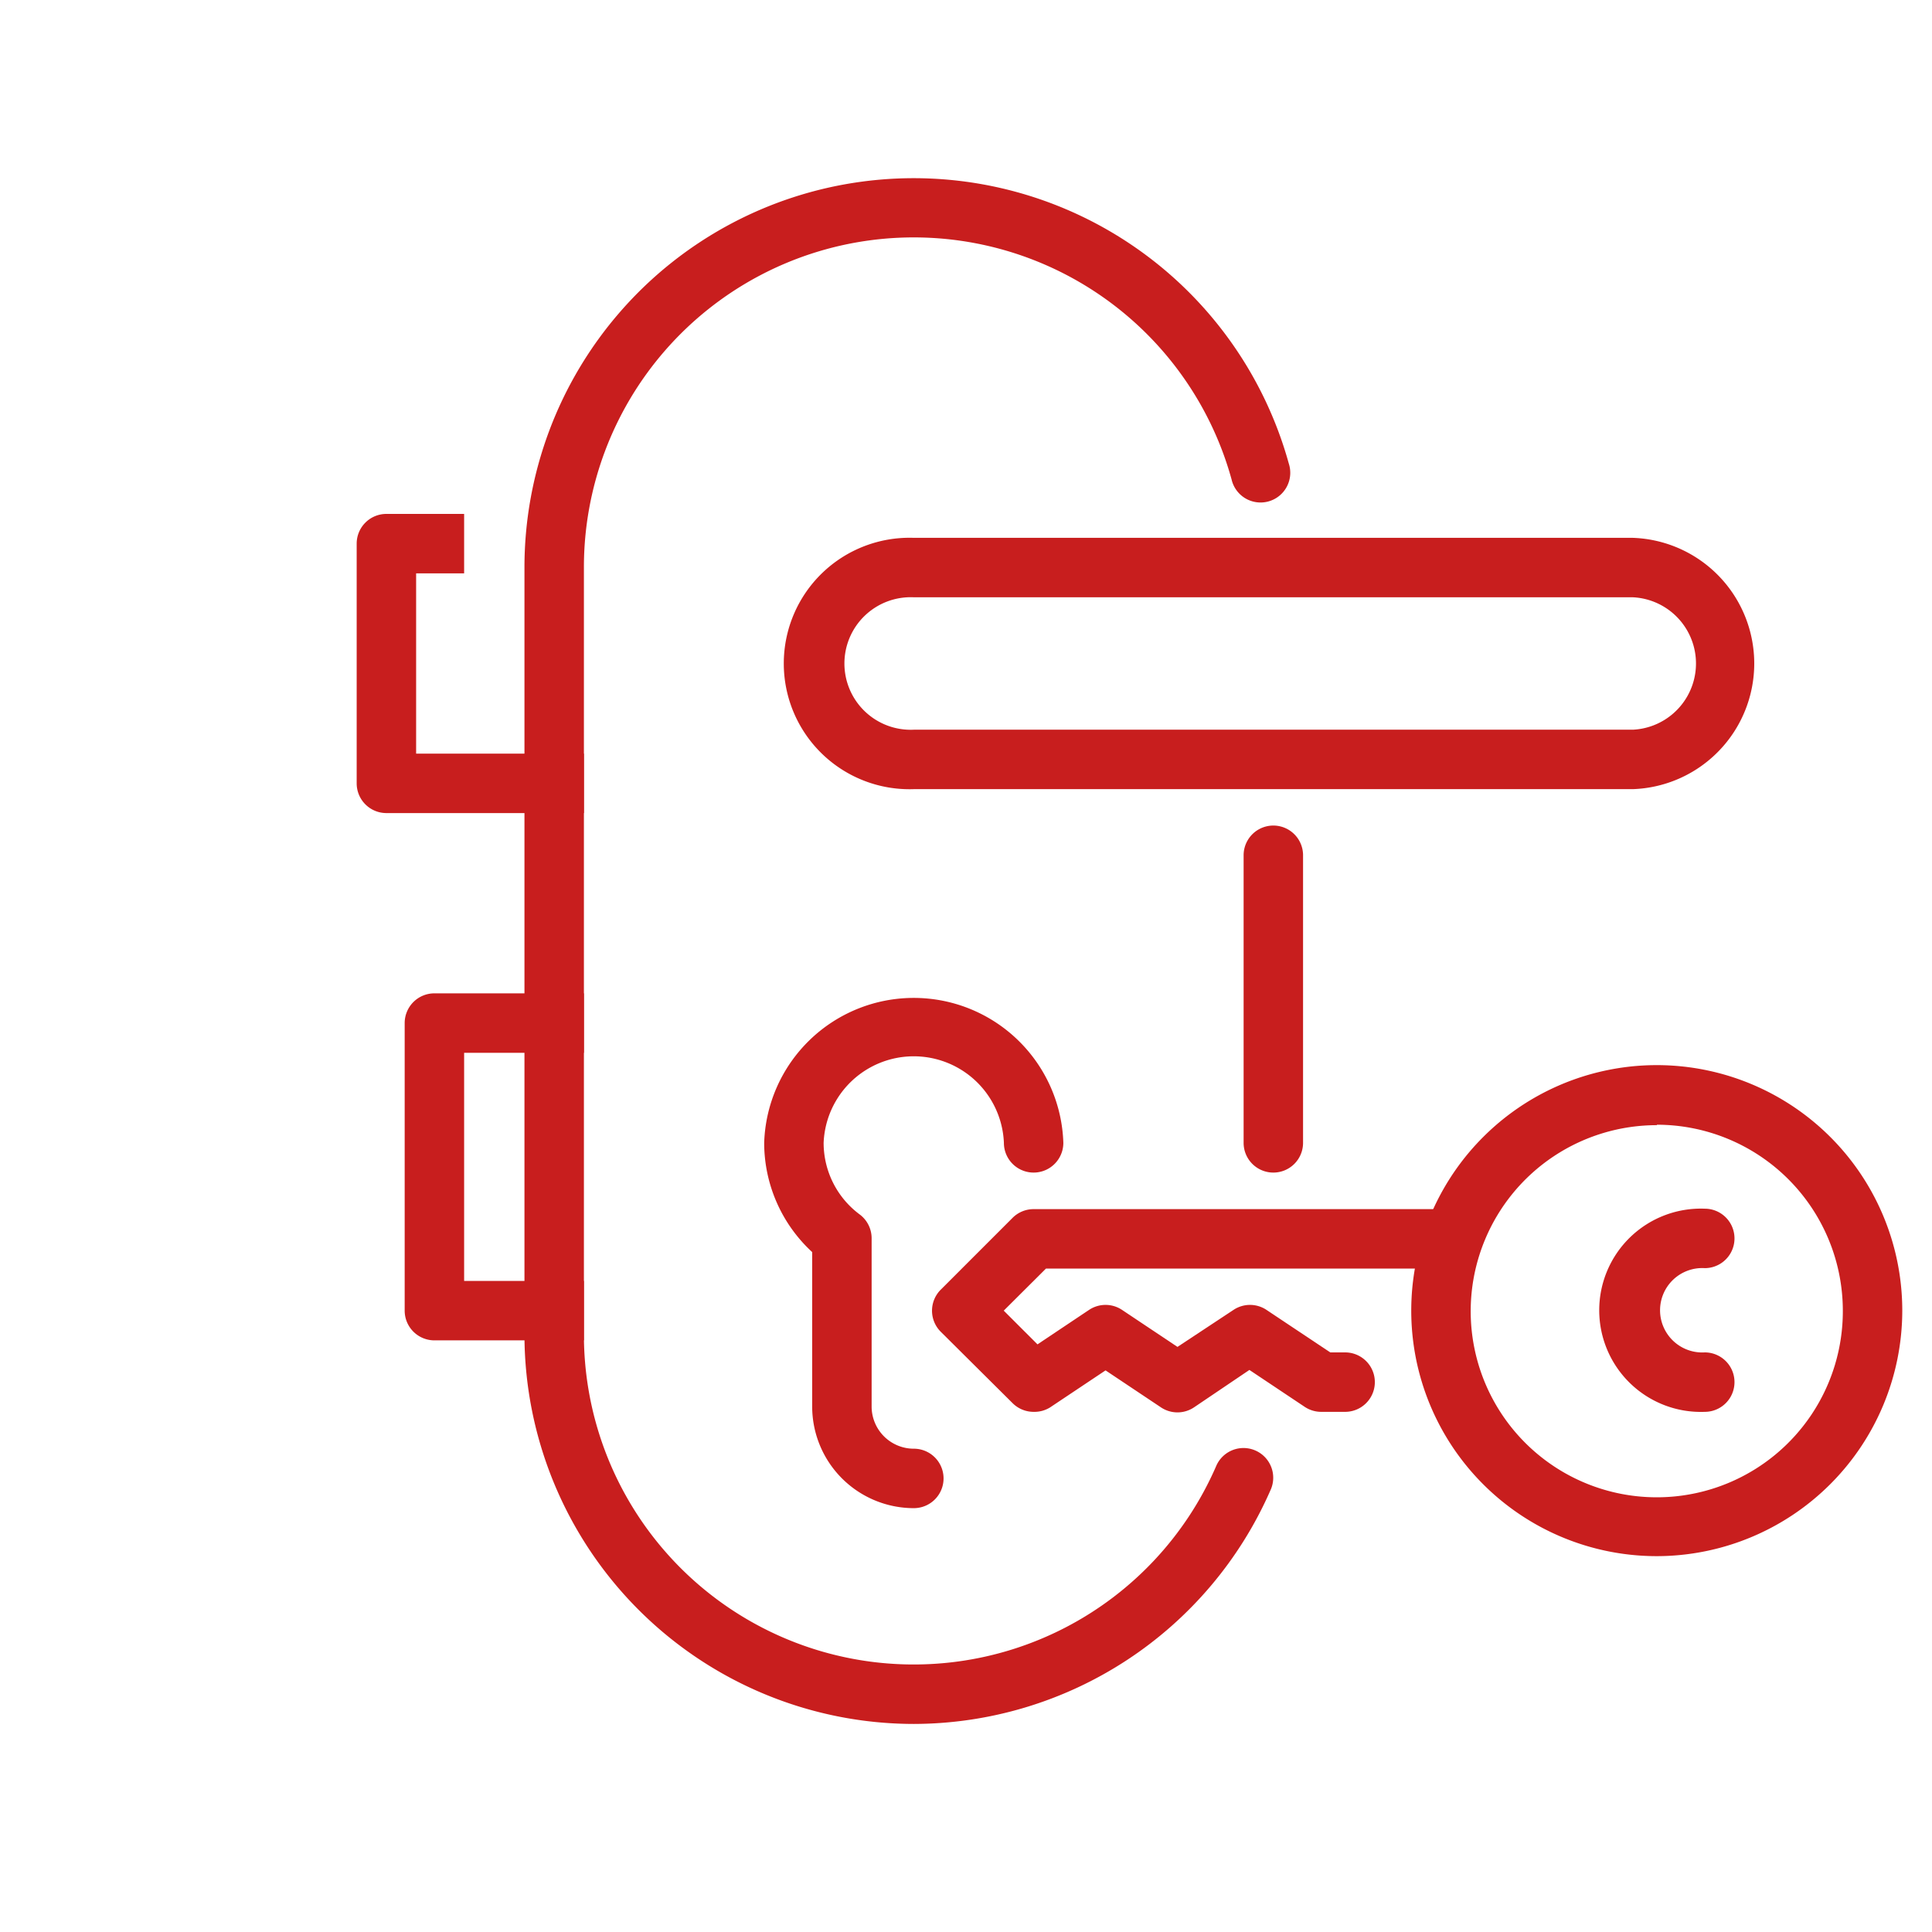
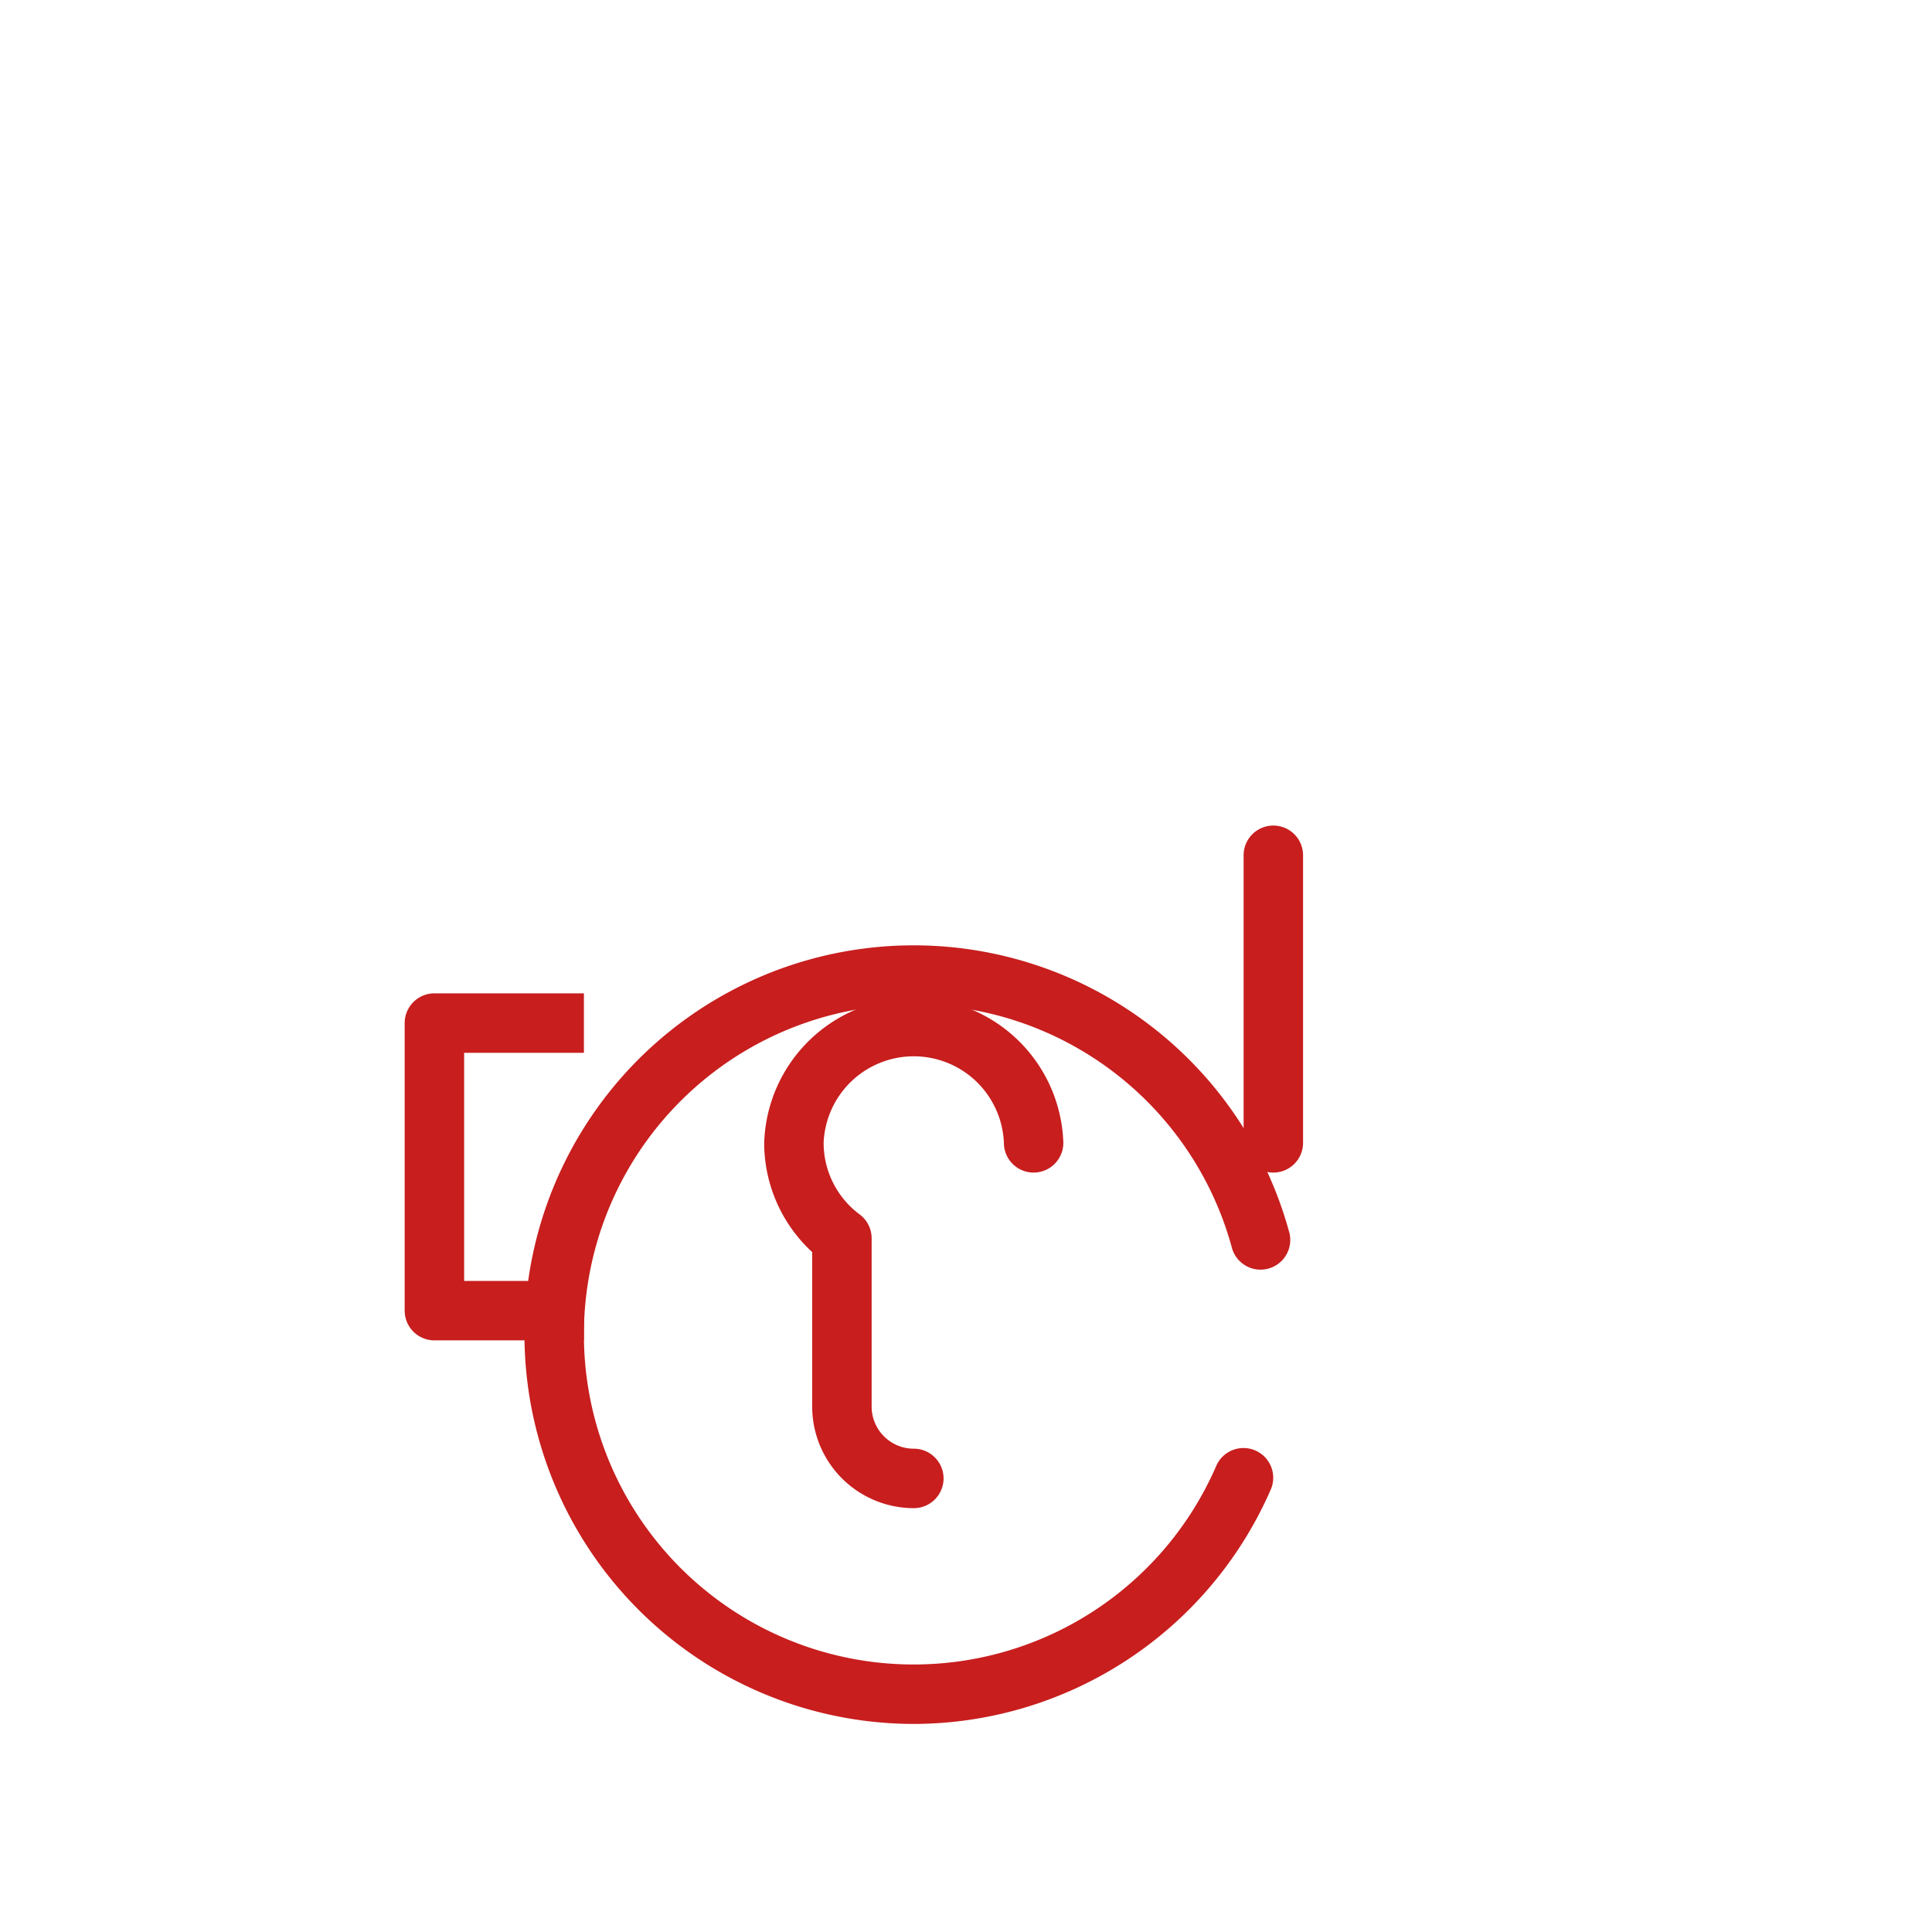
<svg xmlns="http://www.w3.org/2000/svg" viewBox="0 0 130 130">
  <defs>
    <style>.a{fill:#c81e1e;}</style>
  </defs>
-   <path class="a" d="M111.49,104.71A16.52,16.52,0,1,1,128,88.19,16.54,16.54,0,0,1,111.49,104.71Zm0-29A12.52,12.52,0,1,0,124,88.19,12.52,12.52,0,0,0,111.49,75.68Z" />
-   <path class="a" d="M114.71,95a6.84,6.84,0,1,1,0-13.67,2,2,0,0,1,0,4,2.84,2.84,0,1,0,0,5.67,2,2,0,1,1,0,4Z" />
-   <path class="a" d="M69.55,95a2,2,0,0,1-1.41-.58L63.3,89.61a2,2,0,0,1,0-2.83l4.84-4.84a2,2,0,0,1,1.41-.58H97a2,2,0,0,1,0,4H70.38l-2.84,2.83,2.27,2.27,3.47-2.32a2,2,0,0,1,2.22,0l3.73,2.49L83,88.14a2,2,0,0,1,2.22,0L89.51,91h1a2,2,0,1,1,0,4H88.9a2,2,0,0,1-1.1-.33l-3.73-2.49L80.34,94.7a2,2,0,0,1-2.22,0l-3.73-2.49L70.66,94.7A2,2,0,0,1,69.55,95Z" />
  <path class="a" d="M85.68,78.9a2,2,0,0,1-2-2V57.55a2,2,0,0,1,4,0V76.9A2,2,0,0,1,85.68,78.9Z" />
-   <path class="a" d="M61.49,116a26.22,26.22,0,0,1-26.2-26.19V38.19a26.19,26.19,0,0,1,51.43-7,2,2,0,1,1-3.85,1.07,22.19,22.19,0,0,0-43.58,5.92V89.81a22.19,22.19,0,0,0,42.53,8.87,2,2,0,1,1,3.66,1.61A26.26,26.26,0,0,1,61.49,116Z" />
-   <path class="a" d="M39.29,54.71H26a2,2,0,0,1-2-2V36.58a2,2,0,0,1,2-2h5.23v4H28V50.71H39.29Z" />
+   <path class="a" d="M61.49,116a26.22,26.22,0,0,1-26.2-26.19a26.19,26.19,0,0,1,51.43-7,2,2,0,1,1-3.85,1.07,22.19,22.19,0,0,0-43.58,5.92V89.81a22.19,22.19,0,0,0,42.53,8.87,2,2,0,1,1,3.66,1.61A26.26,26.26,0,0,1,61.49,116Z" />
  <path class="a" d="M39.29,90.19H29.23a2,2,0,0,1-2-2V68.84a2,2,0,0,1,2-2H39.29v4H31.23V86.19h8.06Z" />
  <path class="a" d="M61.49,101.48a6.84,6.84,0,0,1-6.84-6.83V84.25a10,10,0,0,1-3.23-7.35,10.07,10.07,0,0,1,20.13,0,2,2,0,0,1-4,0,6.07,6.07,0,0,0-12.13,0,6,6,0,0,0,2.43,4.82,2,2,0,0,1,.8,1.6V94.65a2.84,2.84,0,0,0,2.84,2.83,2,2,0,0,1,0,4Z" />
-   <path class="a" d="M109.87,53.1H61.49a8.46,8.46,0,1,1,0-16.91h48.38a8.46,8.46,0,0,1,0,16.91ZM61.49,40.19a4.46,4.46,0,1,0,0,8.91h48.38a4.46,4.46,0,0,0,0-8.91Z" />
</svg>